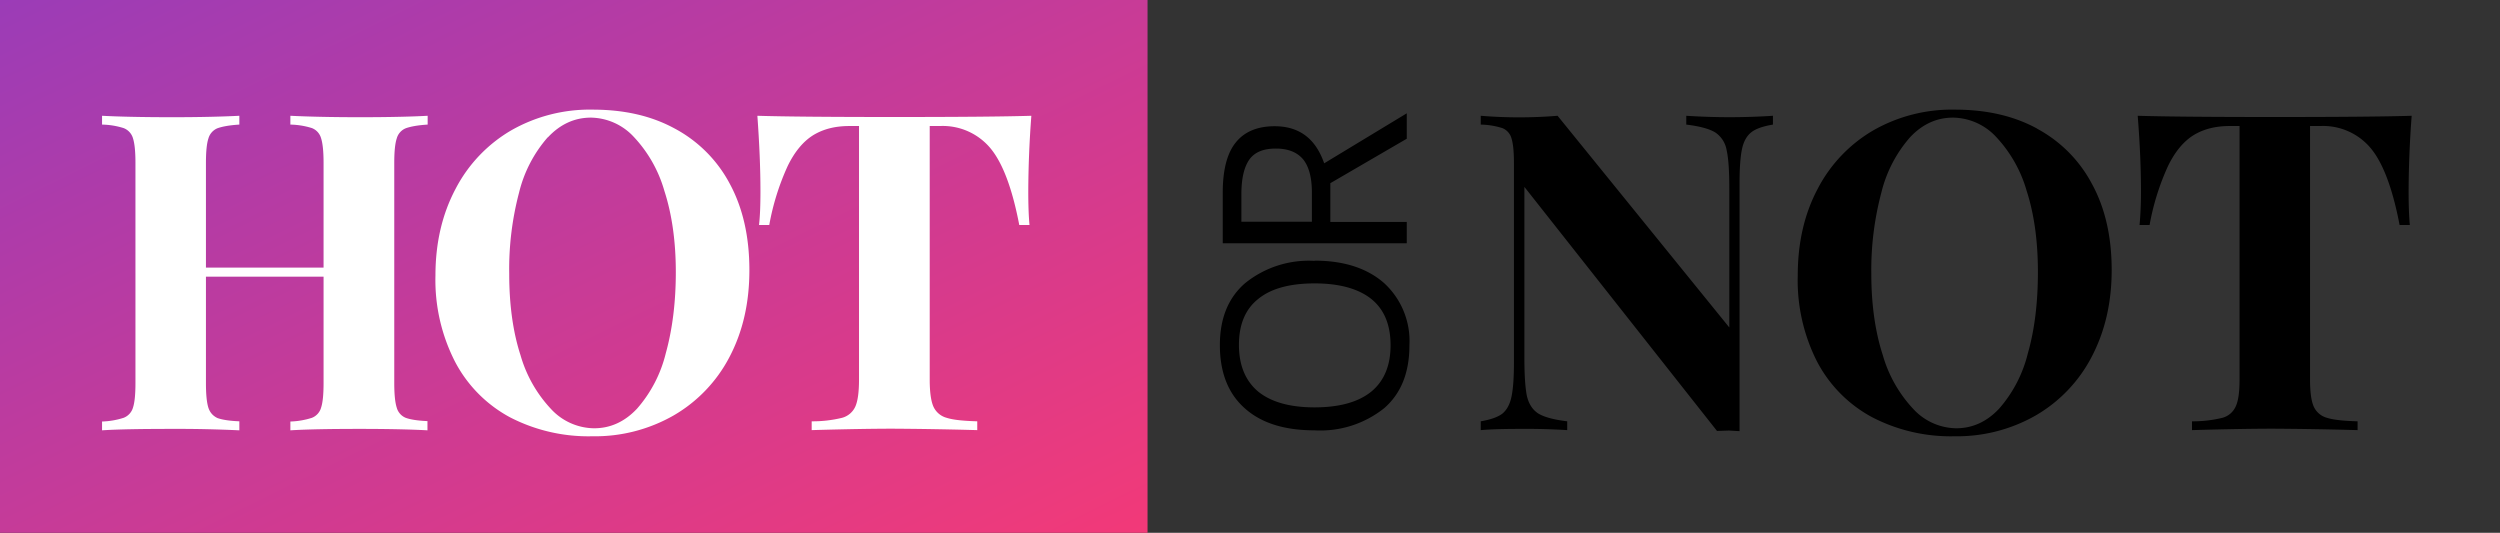
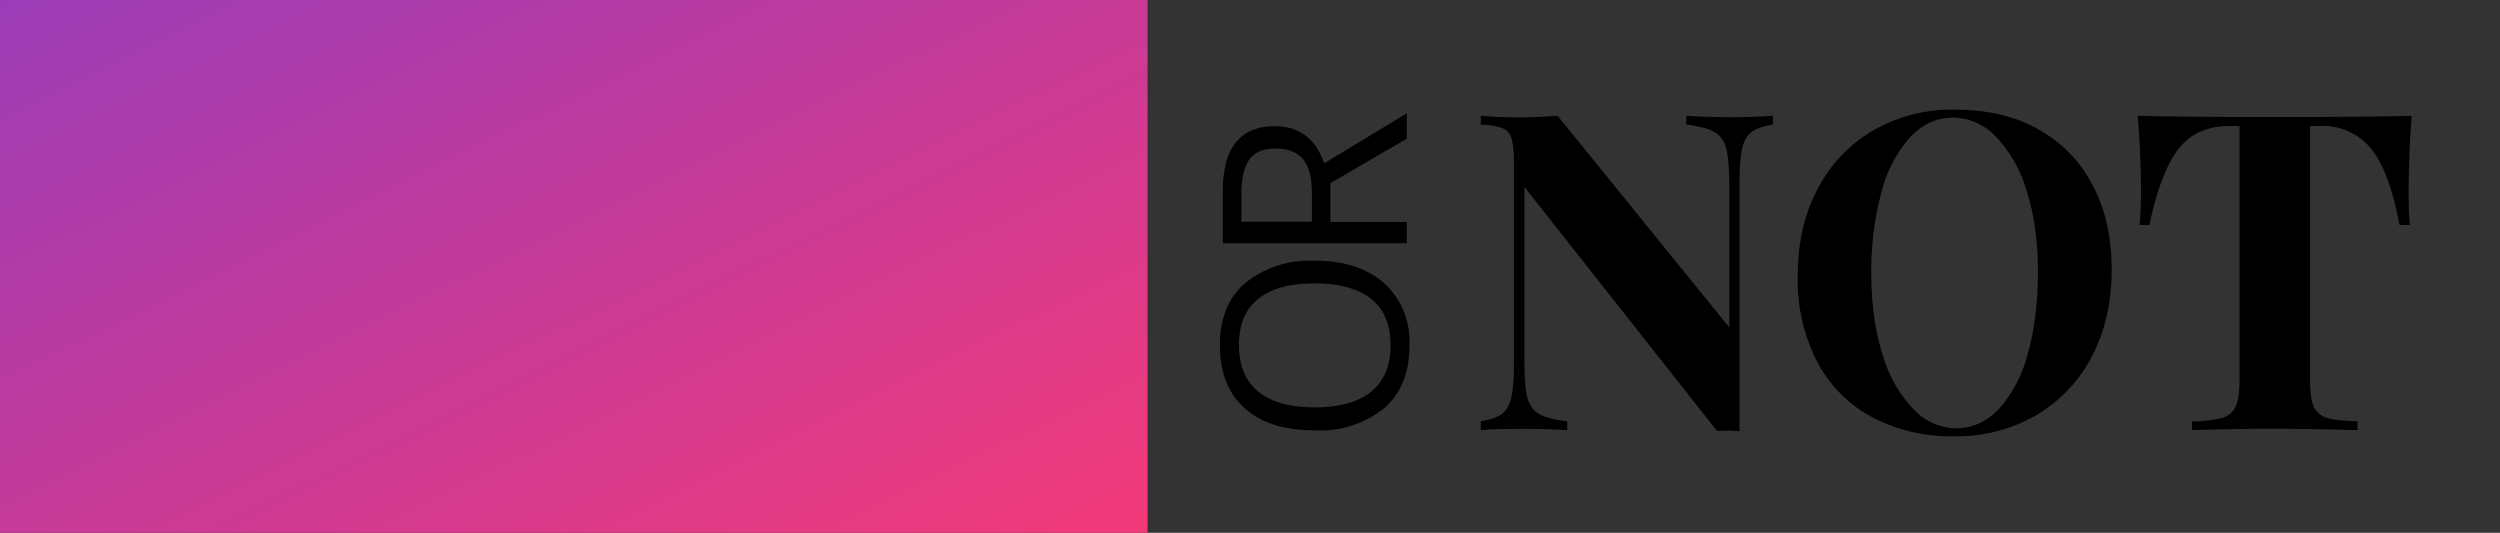
<svg xmlns="http://www.w3.org/2000/svg" width="122" height="26">
  <rect width="100%" height="100%" fill="#333333" stroke="none" />
  <defs>
    <linearGradient id="a" x1="0%" x2="117.69%" y1="0%" y2="111.02%">
      <stop offset="0%" stop-color="#9B3CB7" />
      <stop offset="100%" stop-color="#FF396F" />
    </linearGradient>
  </defs>
  <g fill="none" fill-rule="evenodd">
    <path fill="url(#a)" d="M0 26h56V0H0z" />
-     <path fill="#FFF" d="M19.8 6.26a.75.75 0 0 0-.44.5c-.08.24-.12.64-.12 1.19v10.74c0 .55.04.95.12 1.2a.75.75 0 0 0 .44.5c.22.08.57.14 1.06.16V21c-.7-.04-1.8-.07-3.29-.07-1.46 0-2.6.02-3.4.07v-.43a3.8 3.8 0 0 0 1.05-.18.75.75 0 0 0 .45-.5c.08-.24.12-.64.12-1.19v-5.2h-5.74v5.2c0 .55.04.95.12 1.2.08.24.23.4.44.5.22.08.57.14 1.07.16V21a63.5 63.5 0 0 0-3.27-.07c-1.55 0-2.69.02-3.43.07v-.43a3.8 3.8 0 0 0 1.05-.18.76.76 0 0 0 .46-.5c.08-.24.12-.64.12-1.19V7.94c0-.54-.04-.94-.12-1.19a.76.76 0 0 0-.46-.5 3.74 3.74 0 0 0-1.05-.17v-.43c.74.04 1.88.07 3.43.07 1.4 0 2.49-.03 3.27-.07v.43c-.5.03-.85.1-1.07.18a.76.76 0 0 0-.44.5c-.08.24-.12.64-.12 1.19v5.11h5.74V7.95c0-.55-.04-.95-.12-1.2a.75.75 0 0 0-.45-.5 3.76 3.76 0 0 0-1.05-.17v-.43c.8.04 1.94.07 3.4.07 1.49 0 2.59-.03 3.3-.07v.43c-.5.03-.85.1-1.07.18m6.93.44a6.38 6.38 0 0 0-1.4 2.7 14.65 14.65 0 0 0-.48 3.96c0 1.5.18 2.83.55 3.97a6.4 6.4 0 0 0 1.5 2.64 2.9 2.9 0 0 0 2.09.93c.8 0 1.5-.32 2.1-.96a6.4 6.4 0 0 0 1.4-2.7c.32-1.15.49-2.48.49-3.96 0-1.5-.19-2.83-.56-3.97a6.41 6.41 0 0 0-1.5-2.64 2.91 2.91 0 0 0-2.08-.93c-.8 0-1.5.32-2.1.96m6.2-.42a6.5 6.5 0 0 1 2.68 2.7c.63 1.17.95 2.57.95 4.2 0 1.6-.32 3-.97 4.24a7.07 7.07 0 0 1-2.72 2.85 7.74 7.74 0 0 1-3.98 1.02 8.33 8.33 0 0 1-4.02-.93 6.5 6.5 0 0 1-2.67-2.7 8.74 8.74 0 0 1-.96-4.21c0-1.6.33-3 .98-4.23a7.08 7.08 0 0 1 2.72-2.86 7.72 7.72 0 0 1 3.97-1.01c1.54 0 2.87.3 4.02.93m17.24 3.05c0 .68.02 1.23.06 1.65h-.5c-.34-1.78-.81-3.03-1.41-3.75a3.03 3.03 0 0 0-2.46-1.08h-.5v12.37c0 .6.06 1.05.18 1.32a.99.99 0 0 0 .65.55c.31.1.8.15 1.49.17v.43a189.31 189.31 0 0 0-4.12-.07c-.91 0-2.23.02-3.96.07v-.43a6.03 6.03 0 0 0 1.48-.17.99.99 0 0 0 .65-.55c.12-.27.18-.71.18-1.32V6.15h-.47c-.7 0-1.28.15-1.77.45-.48.3-.9.8-1.24 1.5a12 12 0 0 0-.9 2.88h-.5c.05-.42.07-.97.07-1.65 0-1.08-.05-2.3-.15-3.68 1.32.04 3.55.06 6.7.06 3.15 0 5.37-.02 6.67-.06a50.7 50.7 0 0 0-.15 3.68" />
    <path fill="#000" d="M86.52 6.08c-.48.08-.83.2-1.05.37-.23.18-.38.45-.46.82-.08.38-.12.94-.12 1.67v12.1l-.52-.03-.58.02-9.4-11.91v8.32c0 .85.04 1.47.12 1.87.09.4.28.69.56.87.3.18.76.3 1.41.38v.43a32.67 32.67 0 0 0-2.34-.06c-.8 0-1.42.02-1.88.06v-.43c.47-.08.82-.2 1.05-.37.22-.18.37-.45.45-.83.08-.37.12-.93.12-1.66V7.95c0-.55-.04-.95-.12-1.2a.75.75 0 0 0-.45-.5 3.72 3.72 0 0 0-1.05-.17v-.43a23.01 23.01 0 0 0 3.75 0l8.38 10.33V9.2c0-.85-.04-1.47-.13-1.87a1.3 1.3 0 0 0-.56-.87c-.3-.18-.76-.3-1.41-.38v-.43a32.47 32.47 0 0 0 4.23 0v.43zm6.69.62a6.38 6.38 0 0 0-1.4 2.7 14.69 14.69 0 0 0-.49 3.96c0 1.5.19 2.83.56 3.97a6.42 6.42 0 0 0 1.5 2.64 2.9 2.9 0 0 0 2.08.93c.8 0 1.5-.32 2.1-.96a6.4 6.4 0 0 0 1.4-2.7c.33-1.15.49-2.48.49-3.96 0-1.5-.18-2.83-.55-3.97a6.42 6.42 0 0 0-1.5-2.64 2.92 2.92 0 0 0-2.09-.93c-.8 0-1.5.32-2.1.96m6.2-.42a6.5 6.5 0 0 1 2.68 2.7c.64 1.17.96 2.57.96 4.2 0 1.6-.33 3-.98 4.24a7.07 7.07 0 0 1-2.72 2.85 7.74 7.74 0 0 1-3.97 1.02 8.32 8.32 0 0 1-4.02-.93 6.5 6.5 0 0 1-2.68-2.7 8.74 8.74 0 0 1-.95-4.21c0-1.6.32-3 .97-4.23a7.07 7.07 0 0 1 2.72-2.86 7.73 7.73 0 0 1 3.98-1.01c1.53 0 2.87.3 4.02.93m18.12 3.05c0 .68.02 1.23.06 1.65h-.5c-.34-1.78-.81-3.03-1.41-3.75a3.03 3.03 0 0 0-2.46-1.08h-.5v12.37c0 .6.06 1.05.18 1.32a.99.99 0 0 0 .65.55c.31.1.81.15 1.49.17v.43a189.31 189.31 0 0 0-4.12-.07c-.9 0-2.23.02-3.96.07v-.43a6.03 6.03 0 0 0 1.48-.17.99.99 0 0 0 .65-.55c.13-.27.19-.71.19-1.32V6.15h-.48c-.7 0-1.28.15-1.77.45-.48.3-.9.8-1.24 1.5a12 12 0 0 0-.9 2.88h-.49c.04-.42.07-.97.07-1.65 0-1.08-.05-2.3-.16-3.68 1.32.04 3.55.06 6.7.06 3.15 0 5.37-.02 6.67-.06a50.7 50.7 0 0 0-.15 3.68m-53.4 10.55c1.23 0 2.15-.26 2.78-.77.63-.52.94-1.28.94-2.26 0-1-.31-1.75-.94-2.26-.63-.5-1.55-.76-2.77-.76-1.2 0-2.13.25-2.75.76-.63.5-.94 1.25-.94 2.24 0 1 .32 1.76.94 2.28.63.51 1.55.77 2.75.77m0-7.16c1.44 0 2.57.37 3.4 1.1a3.84 3.84 0 0 1 1.23 3.03c0 1.32-.4 2.34-1.22 3.06A4.99 4.99 0 0 1 64.14 21c-1.47 0-2.6-.36-3.4-1.08-.81-.72-1.21-1.75-1.21-3.08 0-1.29.4-2.3 1.23-3.02a4.94 4.94 0 0 1 3.39-1.09m-.13-1.9V9.39c0-.74-.15-1.28-.44-1.63-.3-.34-.73-.51-1.32-.51-.6 0-1.02.17-1.28.52-.26.36-.4.92-.4 1.7v1.35h3.44zm.9 0h3.73v1.04h-8.98V9.4c0-1.1.21-1.92.63-2.44.42-.53 1.06-.8 1.9-.8 1.2 0 2 .6 2.42 1.81l4.03-2.44v1.24l-3.73 2.17v1.88z" />
  </g>
</svg>